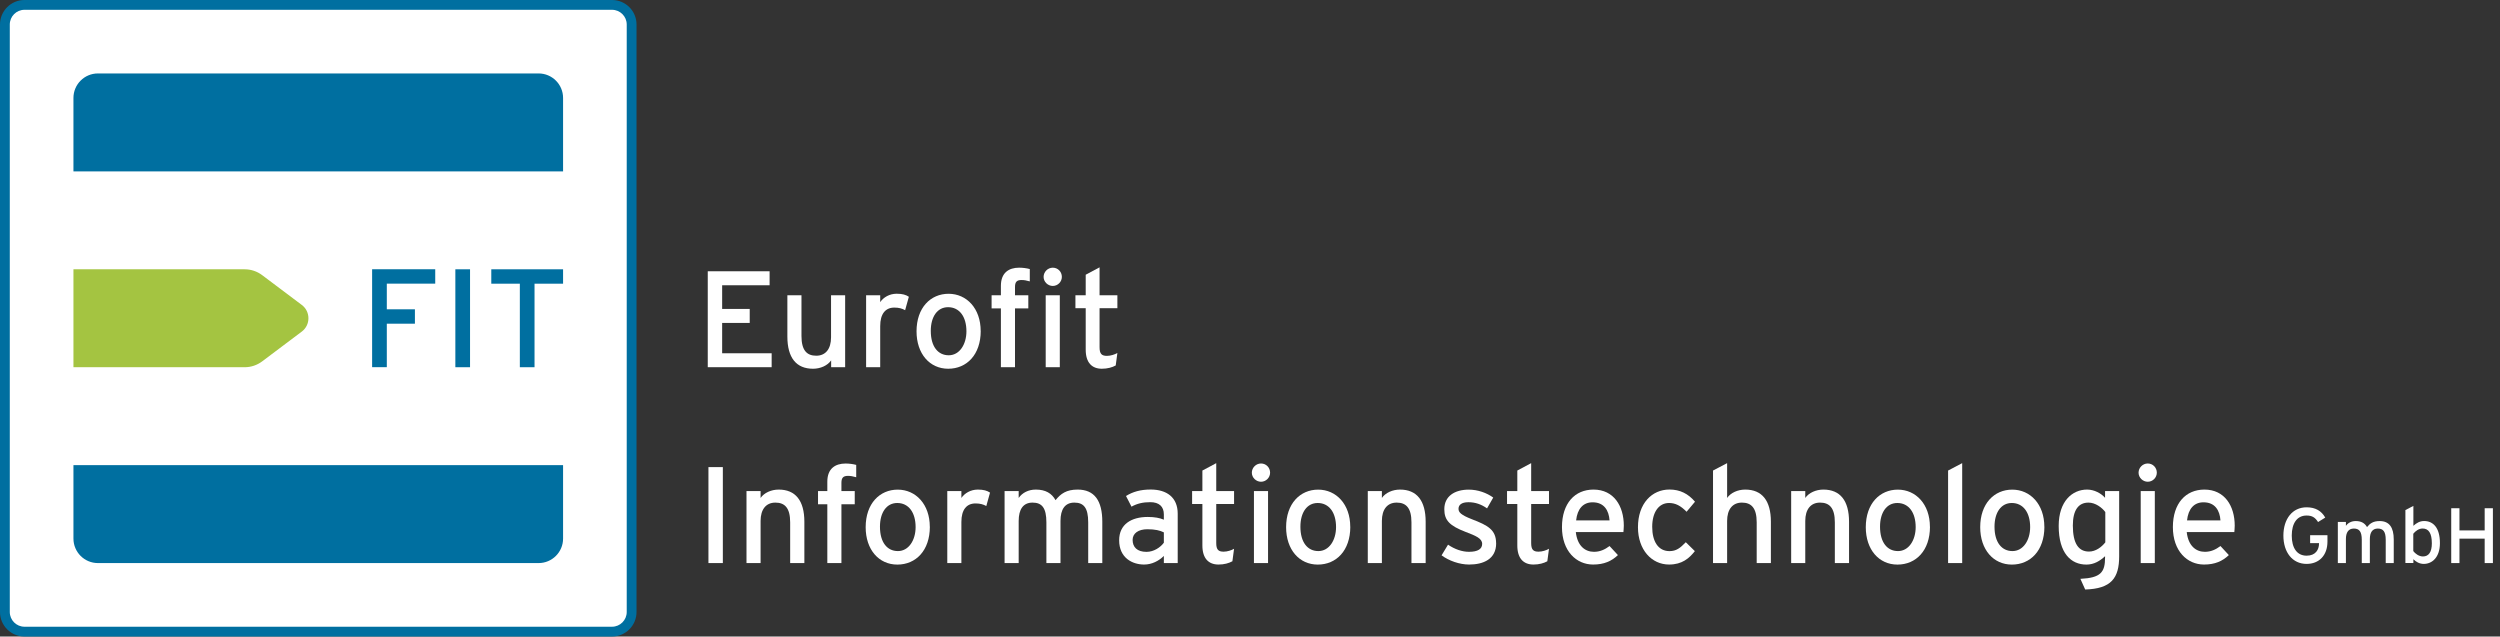
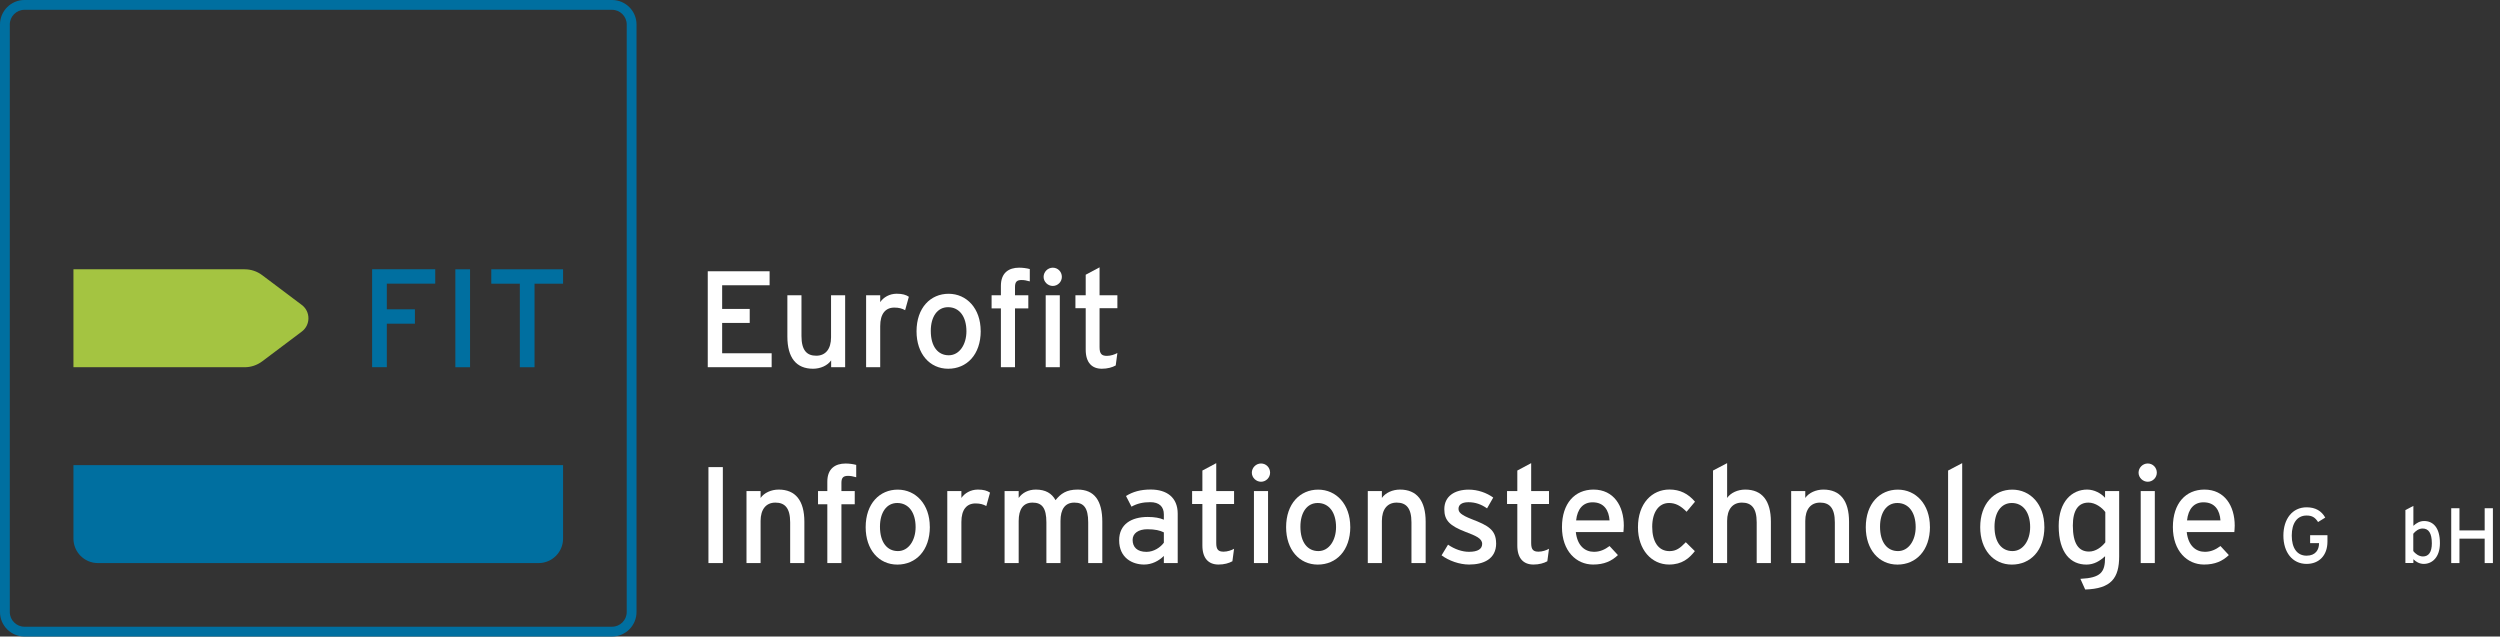
<svg xmlns="http://www.w3.org/2000/svg" id="Grafiken" viewBox="0 0 510.59 130">
  <rect x="0" y="0" width="510.59" height="130" fill="#333333" stroke="none" />
  <defs>
    <style>
      .cls-1 {
        fill: #006fa0;
      }

      .cls-1, .cls-2, .cls-3 {
        stroke-width: 0px;
      }

      .cls-2 {
        fill: #a4c441;
      }

      .cls-3 {
        fill: #fff;
      }
    </style>
  </defs>
  <g id="Standard">
    <g>
      <g>
        <path class="cls-3" d="M147.63,115h-2.94v-19.6h2.94v19.6Z" />
        <path class="cls-3" d="M164.26,115h-2.88v-8.32c0-2.97-1.12-4.03-3.02-4.03s-3.02,1.37-3.02,3.75v8.6h-2.88v-14.7h2.88v1.4c.73-1.06,2.18-1.71,3.7-1.71,3.42,0,5.24,2.24,5.24,6.58v8.43Z" />
        <path class="cls-3" d="M174.87,97.47c-.67-.2-1.18-.28-1.68-.28-.95,0-1.34.36-1.34,1.43v1.68h2.72v2.69h-2.72v12.01h-2.88v-12.01h-1.9v-2.69h1.9v-1.93c0-2.69,1.65-3.7,3.72-3.7.76,0,1.57.11,2.18.28v2.52Z" />
        <path class="cls-3" d="M189.91,107.58c0,4.87-2.86,7.73-6.64,7.73s-6.47-3.05-6.47-7.64c0-4.82,2.86-7.67,6.55-7.67s6.55,3,6.55,7.59ZM187,107.66c0-3-1.43-4.93-3.75-4.93-2.18,0-3.53,1.93-3.53,4.84,0,3.22,1.48,4.98,3.67,4.98s3.61-2.21,3.61-4.9Z" />
        <path class="cls-3" d="M202.2,100.61l-.76,2.74c-.62-.34-1.26-.53-2.21-.53-1.82,0-2.88,1.29-2.88,3.78v8.4h-2.88v-14.7h2.88v1.4c.67-.98,1.9-1.71,3.36-1.71,1.18,0,1.9.22,2.49.62Z" />
        <path class="cls-3" d="M225.13,115h-2.88v-8.32c0-2.97-.92-4.03-2.83-4.03s-2.83,1.37-2.83,3.75v8.6h-2.88v-8.32c0-2.97-.92-4.03-2.83-4.03s-2.83,1.37-2.83,3.75v8.6h-2.88v-14.7h2.88v1.4c.73-1.06,1.99-1.71,3.5-1.71,1.99,0,3.25.76,4.03,2.16,1.06-1.32,2.21-2.16,4.51-2.16,3.42,0,5.04,2.24,5.04,6.58v8.43Z" />
        <path class="cls-3" d="M240.53,115h-2.83v-1.46c-1.01,1.01-2.44,1.76-4.03,1.76-2.38,0-5.1-1.34-5.1-4.96,0-3.28,2.52-4.76,5.85-4.76,1.37,0,2.46.2,3.28.56v-1.09c0-1.6-.98-2.49-2.77-2.49-1.51,0-2.69.28-3.84.92l-1.12-2.18c1.4-.87,2.97-1.32,5.04-1.32,3.28,0,5.52,1.6,5.52,4.93v10.08ZM237.7,110.83v-2.1c-.78-.39-1.79-.64-3.36-.64-1.85,0-3.02.84-3.02,2.18,0,1.46.92,2.44,2.83,2.44,1.54,0,2.88-.95,3.56-1.88Z" />
        <path class="cls-3" d="M252.04,112.08l-.34,2.55c-.7.39-1.68.67-2.83.67-2.04,0-3.3-1.26-3.3-3.89v-8.48h-2.1v-2.63h2.1v-4.2l2.83-1.51v5.71h3.64v2.63h-3.64v7.98c0,1.37.45,1.76,1.51,1.76.76,0,1.6-.28,2.13-.59Z" />
        <path class="cls-3" d="M259.4,96.54c0,1.01-.84,1.85-1.85,1.85s-1.88-.84-1.88-1.85.84-1.88,1.88-1.88,1.85.84,1.85,1.88ZM258.98,115h-2.88v-14.7h2.88v14.7Z" />
        <path class="cls-3" d="M275.78,107.58c0,4.87-2.86,7.73-6.64,7.73s-6.47-3.05-6.47-7.64c0-4.82,2.86-7.67,6.55-7.67s6.55,3,6.55,7.59ZM272.87,107.66c0-3-1.43-4.93-3.75-4.93-2.18,0-3.53,1.93-3.53,4.84,0,3.22,1.48,4.98,3.67,4.98s3.61-2.21,3.61-4.9Z" />
        <path class="cls-3" d="M291.15,115h-2.88v-8.32c0-2.97-1.12-4.03-3.02-4.03s-3.02,1.37-3.02,3.75v8.6h-2.88v-14.7h2.88v1.4c.73-1.06,2.18-1.71,3.7-1.71,3.42,0,5.24,2.24,5.24,6.58v8.43Z" />
        <path class="cls-3" d="M305.57,110.96c0,3.25-2.63,4.34-5.52,4.34-1.99,0-4.14-.78-5.63-1.88l1.32-2.18c1.37.95,2.91,1.46,4.28,1.46,1.82,0,2.69-.59,2.69-1.62,0-1.12-1.29-1.65-3.42-2.46-3.16-1.23-4.31-2.3-4.31-4.62,0-2.63,2.07-4,5.01-4,1.85,0,3.67.67,4.98,1.62l-1.26,2.21c-1.2-.84-2.41-1.26-3.81-1.26s-2.02.56-2.02,1.34c0,.73.5,1.26,2.72,2.13,3.28,1.26,4.96,2.16,4.96,4.93Z" />
        <path class="cls-3" d="M316.36,112.08l-.34,2.55c-.7.39-1.68.67-2.83.67-2.04,0-3.3-1.26-3.3-3.89v-8.48h-2.1v-2.63h2.1v-4.2l2.83-1.51v5.71h3.64v2.63h-3.64v7.98c0,1.37.45,1.76,1.51,1.76.76,0,1.6-.28,2.13-.59Z" />
        <path class="cls-3" d="M331.64,107.35c0,.53-.06,1.01-.08,1.32h-9.72c.31,2.83,1.9,4.03,3.7,4.03,1.23,0,2.21-.45,3.19-1.18l1.71,1.85c-1.29,1.23-2.83,1.93-5.07,1.93-3.44,0-6.36-2.77-6.36-7.64s2.63-7.67,6.44-7.67c4.17,0,6.19,3.39,6.19,7.36ZM328.73,106.29c-.14-2.02-1.09-3.7-3.47-3.7-1.93,0-3.11,1.34-3.36,3.7h6.83Z" />
        <path class="cls-3" d="M346.17,102.48l-1.71,2.04c-1.2-1.23-2.27-1.79-3.58-1.79-2.1,0-3.44,1.88-3.44,4.87s1.23,4.96,3.53,4.96c1.37,0,2.18-.62,3.33-1.82l1.85,1.82c-1.15,1.46-2.6,2.74-5.26,2.74-3.58,0-6.36-3.02-6.36-7.62,0-4.87,2.86-7.7,6.44-7.7,2.16,0,3.84.87,5.21,2.49Z" />
        <path class="cls-3" d="M361.66,115h-2.88v-8.32c0-2.97-1.12-4.03-3.02-4.03s-3.02,1.37-3.02,3.75v8.6h-2.88v-18.9l2.88-1.51v7.11c.73-1.06,2.18-1.71,3.7-1.71,3.42,0,5.24,2.24,5.24,6.58v8.43Z" />
        <path class="cls-3" d="M377.62,115h-2.88v-8.32c0-2.97-1.12-4.03-3.02-4.03s-3.02,1.37-3.02,3.75v8.6h-2.88v-14.7h2.88v1.4c.73-1.06,2.18-1.71,3.7-1.71,3.42,0,5.24,2.24,5.24,6.58v8.43Z" />
        <path class="cls-3" d="M394.17,107.58c0,4.87-2.86,7.73-6.64,7.73s-6.47-3.05-6.47-7.64c0-4.82,2.86-7.67,6.55-7.67s6.55,3,6.55,7.59ZM391.25,107.66c0-3-1.43-4.93-3.75-4.93-2.18,0-3.53,1.93-3.53,4.84,0,3.22,1.48,4.98,3.67,4.98s3.61-2.21,3.61-4.9Z" />
        <path class="cls-3" d="M400.75,115h-2.88v-18.9l2.88-1.51v20.41Z" />
        <path class="cls-3" d="M417.54,107.58c0,4.87-2.86,7.73-6.64,7.73s-6.47-3.05-6.47-7.64c0-4.82,2.86-7.67,6.55-7.67s6.55,3,6.55,7.59ZM414.63,107.66c0-3-1.43-4.93-3.75-4.93-2.18,0-3.53,1.93-3.53,4.84,0,3.22,1.48,4.98,3.67,4.98s3.61-2.21,3.61-4.9Z" />
        <path class="cls-3" d="M432.81,113.6c0,4.48-1.62,6.64-6.94,6.8l-.98-2.18c4.14-.2,5.04-1.32,5.04-4.37v-.25c-1.06.98-2.27,1.71-3.81,1.71-3.14,0-5.66-2.3-5.66-7.9,0-5.04,2.77-7.42,5.8-7.42,1.48,0,2.88.78,3.67,1.68v-1.37h2.88v13.3ZM429.98,110.77v-6.19c-.64-.87-1.99-1.93-3.44-1.93-2.07,0-3.19,1.57-3.19,4.68,0,3.7,1.18,5.32,3.3,5.32,1.37,0,2.58-.92,3.33-1.88Z" />
        <path class="cls-3" d="M440.5,96.54c0,1.01-.84,1.85-1.85,1.85s-1.88-.84-1.88-1.85.84-1.88,1.88-1.88,1.85.84,1.85,1.88ZM440.09,115h-2.88v-14.7h2.88v14.7Z" />
        <path class="cls-3" d="M456.41,107.35c0,.53-.06,1.01-.08,1.32h-9.72c.31,2.83,1.9,4.03,3.7,4.03,1.23,0,2.21-.45,3.19-1.18l1.71,1.85c-1.29,1.23-2.83,1.93-5.07,1.93-3.44,0-6.36-2.77-6.36-7.64s2.63-7.67,6.44-7.67c4.17,0,6.19,3.39,6.19,7.36ZM453.5,106.29c-.14-2.02-1.09-3.7-3.47-3.7-1.93,0-3.11,1.34-3.36,3.7h6.83Z" />
        <path class="cls-3" d="M475.35,110.61c0,2.88-1.76,4.56-4.26,4.56-2.9,0-4.74-2.38-4.74-5.78s1.84-5.78,4.74-5.78c1.82,0,3.04.74,3.81,2.1l-1.47.91c-.58-.91-1.18-1.33-2.34-1.33-1.95,0-3.03,1.58-3.03,4.1s1.07,4.1,3.03,4.1c1.82,0,2.54-1.2,2.54-2.51v-.05h-1.82v-1.62h3.54v1.3Z" />
-         <path class="cls-3" d="M488.9,115h-1.65v-4.75c0-1.7-.53-2.3-1.62-2.3s-1.62.78-1.62,2.14v4.91h-1.65v-4.75c0-1.7-.53-2.3-1.62-2.3s-1.62.78-1.62,2.14v4.91h-1.65v-8.4h1.65v.8c.42-.61,1.14-.98,2-.98,1.14,0,1.86.43,2.31,1.23.61-.75,1.26-1.23,2.58-1.23,1.95,0,2.88,1.28,2.88,3.76v4.82Z" />
        <path class="cls-3" d="M498.32,110.93c0,2.88-1.57,4.24-3.31,4.24-.85,0-1.65-.45-2.11-.96v.78h-1.63v-10.82l1.63-.85v4.07c.61-.56,1.31-.98,2.19-.98,1.81,0,3.23,1.31,3.23,4.51ZM496.67,110.98c0-2.11-.67-3.04-1.89-3.04-.78,0-1.47.53-1.9,1.07v3.54c.37.5,1.14,1.1,1.97,1.1,1.18,0,1.82-.9,1.82-2.67Z" />
        <path class="cls-3" d="M509.14,115h-1.68v-4.99h-5.15v4.99h-1.68v-11.2h1.68v4.53h5.15v-4.53h1.68v11.2Z" />
      </g>
      <g>
-         <rect class="cls-3" x="1" y="1" width="128" height="128" rx="4" ry="4" />
        <path class="cls-1" d="M125,2c1.65,0,3,1.35,3,3v120c0,1.65-1.35,3-3,3H5c-1.65,0-3-1.35-3-3V5c0-1.65,1.35-3,3-3h120M125,0H5C2.24,0,0,2.24,0,5v120c0,2.76,2.24,5,5,5h120c2.76,0,5-2.24,5-5V5c0-2.76-2.24-5-5-5h0Z" />
      </g>
-       <path class="cls-1" d="M20,15h90c2.76,0,5,2.24,5,5v15H15v-15c0-2.76,2.24-5,5-5Z" />
      <path class="cls-2" d="M49.97,75H15v-20h34.97c1.29,0,2.55.42,3.58,1.2l8.1,6.09c1.79,1.35,1.79,4.07,0,5.42l-8.1,6.09c-1.04.78-2.29,1.2-3.58,1.2Z" />
      <path class="cls-1" d="M15,95h100v15c0,2.76-2.24,5-5,5H20c-2.76,0-5-2.24-5-5v-15h0Z" />
      <g>
        <path class="cls-1" d="M93,75v-20h3v20h-3Z" />
        <path class="cls-1" d="M79,57.94v5.23h5.74v2.94h-5.74v8.88h-3v-20h12.89v2.94h-9.89Z" />
        <path class="cls-1" d="M109.17,57.94v17.06h-3v-17.06h-5.83v-2.94h14.66v2.94h-5.83Z" />
      </g>
      <g>
        <path class="cls-3" d="M157.6,75h-13.05v-19.6h12.63v2.86h-9.69v4.84h5.63v2.86h-5.63v6.19h10.11v2.86Z" />
        <path class="cls-3" d="M172.63,75h-2.88v-1.4c-.73,1.06-2.18,1.71-3.7,1.71-3.42,0-5.24-2.24-5.24-6.58v-8.43h2.88v8.32c0,2.97,1.12,4.03,3.02,4.03s3.02-1.37,3.02-3.75v-8.6h2.88v14.7Z" />
        <path class="cls-3" d="M185.62,60.61l-.76,2.74c-.62-.34-1.26-.53-2.21-.53-1.82,0-2.88,1.29-2.88,3.78v8.4h-2.88v-14.7h2.88v1.4c.67-.98,1.9-1.71,3.36-1.71,1.18,0,1.9.22,2.49.62Z" />
        <path class="cls-3" d="M200.3,67.58c0,4.87-2.86,7.73-6.64,7.73s-6.47-3.05-6.47-7.64c0-4.82,2.86-7.67,6.55-7.67s6.55,3,6.55,7.59ZM197.38,67.67c0-3-1.43-4.93-3.75-4.93-2.18,0-3.53,1.93-3.53,4.84,0,3.22,1.48,4.98,3.67,4.98s3.61-2.21,3.61-4.9Z" />
        <path class="cls-3" d="M210.32,57.47c-.67-.2-1.18-.28-1.68-.28-.95,0-1.34.36-1.34,1.43v1.68h2.72v2.69h-2.72v12.01h-2.88v-12.01h-1.9v-2.69h1.9v-1.93c0-2.69,1.65-3.7,3.72-3.7.76,0,1.57.11,2.18.28v2.52Z" />
-         <path class="cls-3" d="M216.87,56.55c0,1.01-.84,1.85-1.85,1.85s-1.88-.84-1.88-1.85.84-1.88,1.88-1.88,1.85.84,1.85,1.88ZM216.45,75h-2.88v-14.7h2.88v14.7Z" />
+         <path class="cls-3" d="M216.87,56.55c0,1.01-.84,1.85-1.85,1.85s-1.88-.84-1.88-1.85.84-1.88,1.88-1.88,1.85.84,1.85,1.88ZM216.45,75h-2.88v-14.7h2.88Z" />
        <path class="cls-3" d="M228.21,72.09l-.34,2.55c-.7.39-1.68.67-2.83.67-2.04,0-3.3-1.26-3.3-3.89v-8.48h-2.1v-2.63h2.1v-4.2l2.83-1.51v5.71h3.64v2.63h-3.64v7.98c0,1.37.45,1.76,1.51,1.76.76,0,1.6-.28,2.13-.59Z" />
      </g>
    </g>
  </g>
</svg>